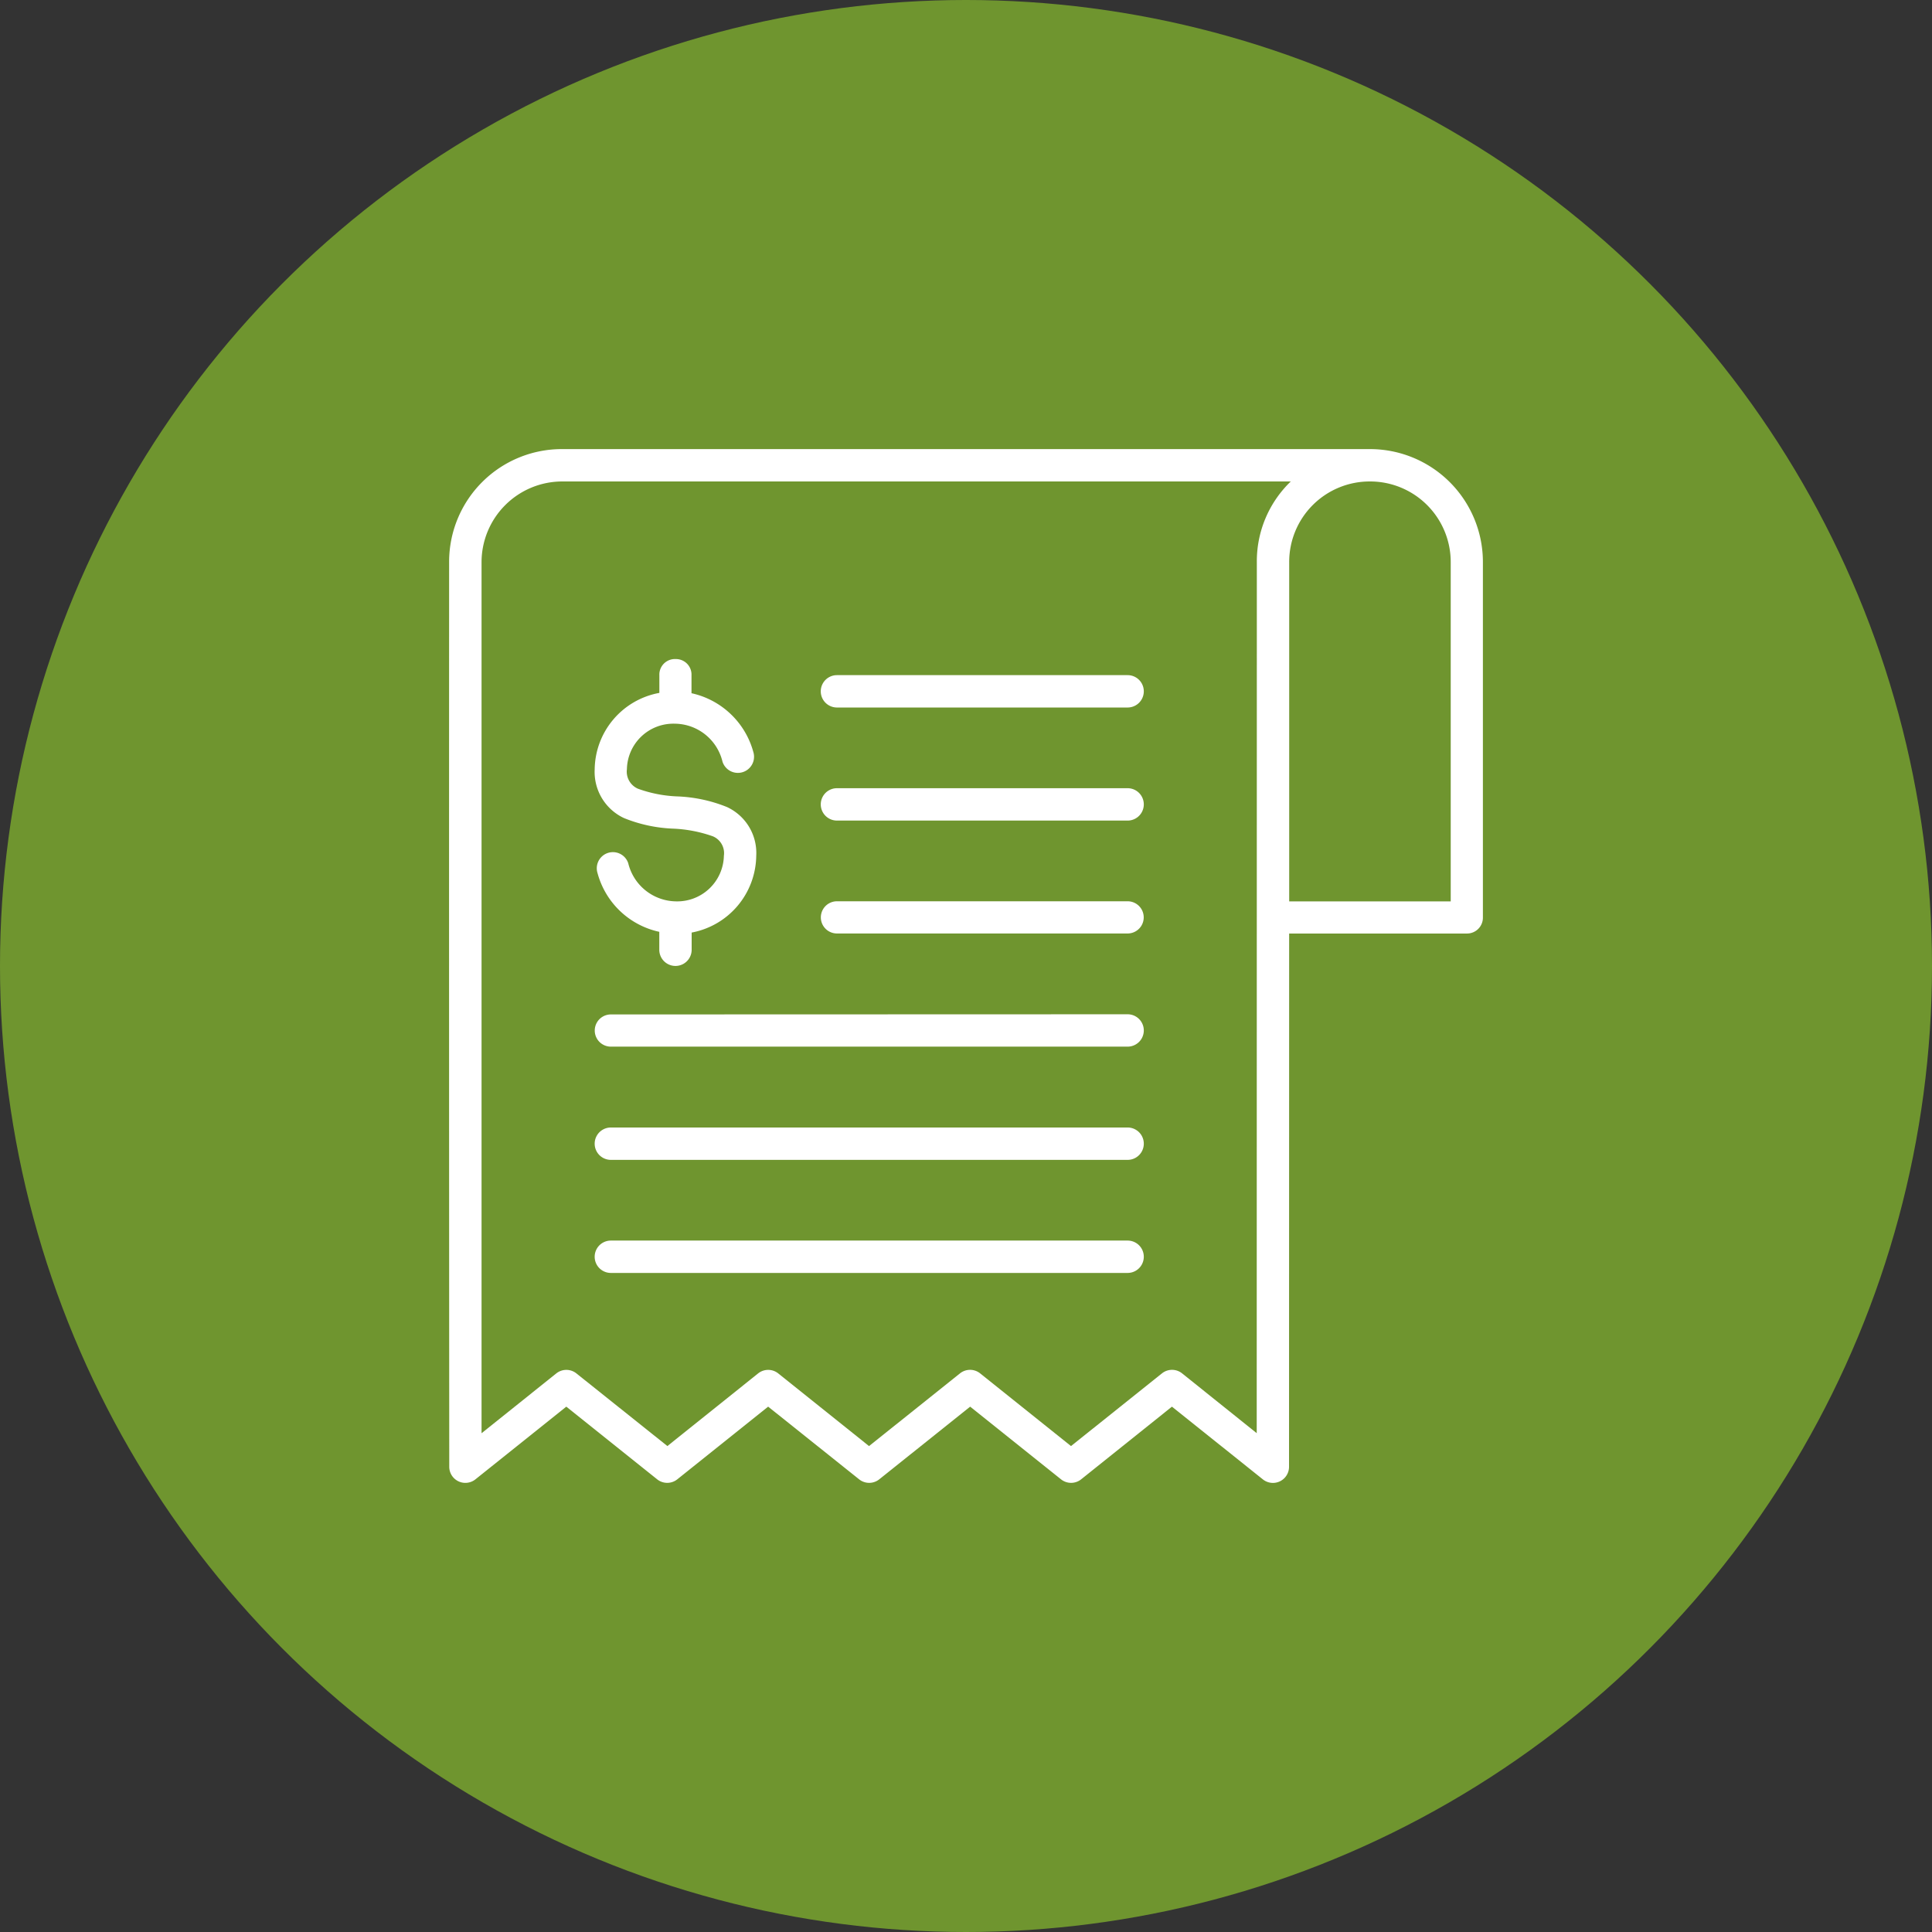
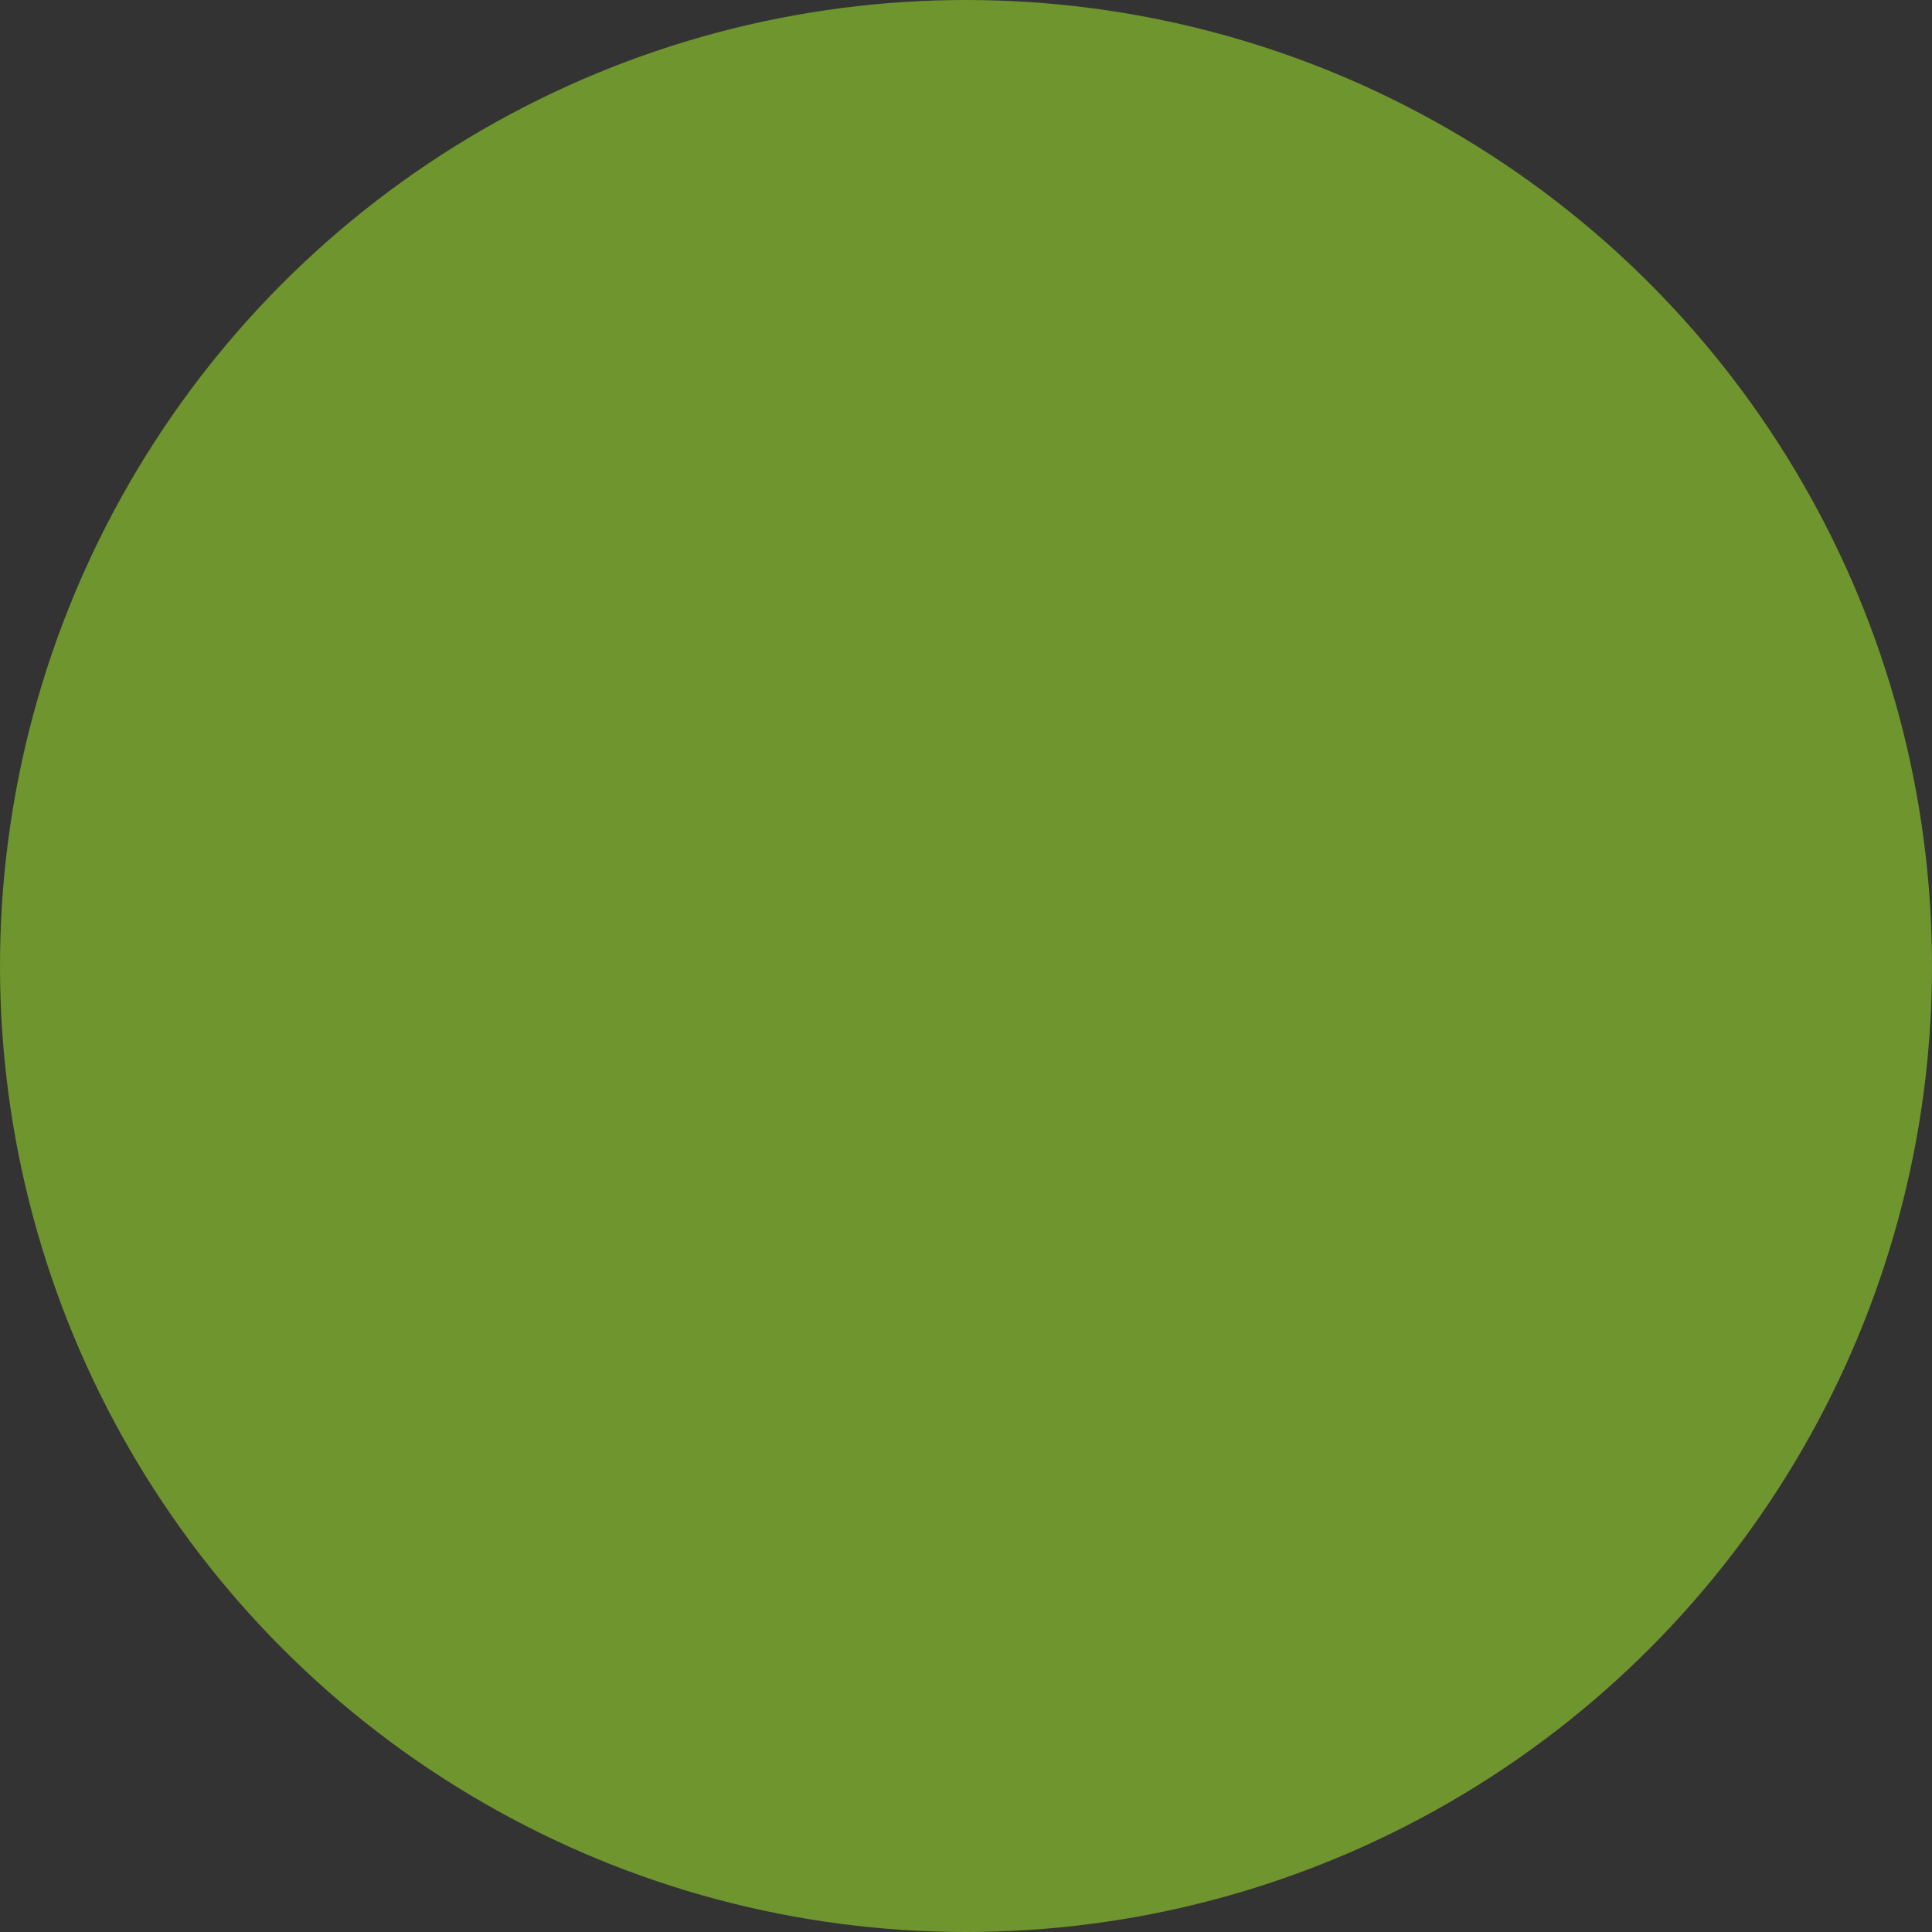
<svg xmlns="http://www.w3.org/2000/svg" width="84" height="84" viewBox="0 0 84 84">
  <rect x="0" y="0" width="84" height="84" fill="#333333" stroke="none" />
  <g id="icon-financiacion" transform="translate(-1293 -2474)">
    <circle id="Elipse_12" data-name="Elipse 12" cx="42" cy="42" r="42" transform="translate(1293 2474)" fill="#6f952f" />
-     <path id="Trazado_124" data-name="Trazado 124" d="M4.922,0A4.9,4.9,0,0,0,0,4.916Q-.007,24.585.006,44.243a.7.7,0,0,0,1.139.549l3.95-3.159,3.95,3.159a.7.7,0,0,0,.876,0l3.95-3.159,3.955,3.159a.7.7,0,0,0,.876,0l3.952-3.159,3.95,3.159a.7.7,0,0,0,.876,0l3.947-3.159,3.95,3.159a.7.7,0,0,0,1.141-.549l.005-23.181h7.724a.69.69,0,0,0,.7-.7V4.921A4.911,4.911,0,0,0,40.037,0Zm0,1.407H36.594a4.813,4.813,0,0,0-1.476,3.514l-.005,37.865-3.244-2.6a.7.7,0,0,0-.876,0l-3.955,3.161-3.95-3.161a.7.7,0,0,0-.876,0l-3.955,3.161-3.947-3.159a.7.7,0,0,0-.876,0L9.49,43.346,5.535,40.188a.7.7,0,0,0-.876,0l-3.249,2.6,0-37.873A3.513,3.513,0,0,1,4.922,1.407Zm35.112,0a3.505,3.505,0,0,1,3.514,3.514V19.664H36.525V4.921a3.5,3.5,0,0,1,3.509-3.514ZM9.841,9.128a.677.677,0,0,0-.7.706V10.6A3.422,3.422,0,0,0,6.329,13.92,2.215,2.215,0,0,0,7.6,16.041a6.344,6.344,0,0,0,2.166.462,5.9,5.9,0,0,1,1.7.332.794.794,0,0,1,.48.849,2.028,2.028,0,0,1-2.076,1.98A2.167,2.167,0,0,1,7.789,18.01a.7.7,0,1,0-1.335.43,3.558,3.558,0,0,0,2.684,2.548v.78a.7.7,0,1,0,1.407,0V21.02a3.439,3.439,0,0,0,2.808-3.337,2.2,2.2,0,0,0-1.274-2.121A6.4,6.4,0,0,0,9.91,15.1a5.638,5.638,0,0,1-1.7-.334.81.81,0,0,1-.48-.849,2.02,2.02,0,0,1,2.078-1.978,2.152,2.152,0,0,1,2.078,1.651.7.7,0,1,0,1.338-.43,3.58,3.58,0,0,0-2.686-2.546V9.835a.676.676,0,0,0-.7-.706Zm7.021.7a.7.7,0,1,0,0,1.407H29.5a.7.7,0,0,0,0-1.407Zm0,4.916a.7.7,0,1,0,0,1.407H29.5a.7.7,0,0,0,0-1.407Zm0,4.916a.7.7,0,1,0,0,1.4H29.5a.7.7,0,1,0,0-1.4ZM7.032,24.58a.7.7,0,1,0,0,1.4H29.5a.7.7,0,0,0,0-1.407Zm0,4.916a.7.7,0,1,0,0,1.407H29.5a.7.7,0,0,0,0-1.407Zm0,4.916a.7.7,0,1,0,0,1.407H29.5a.7.7,0,0,0,0-1.407Z" transform="translate(1312.527 2493.526)" fill="#fff" />
  </g>
</svg>